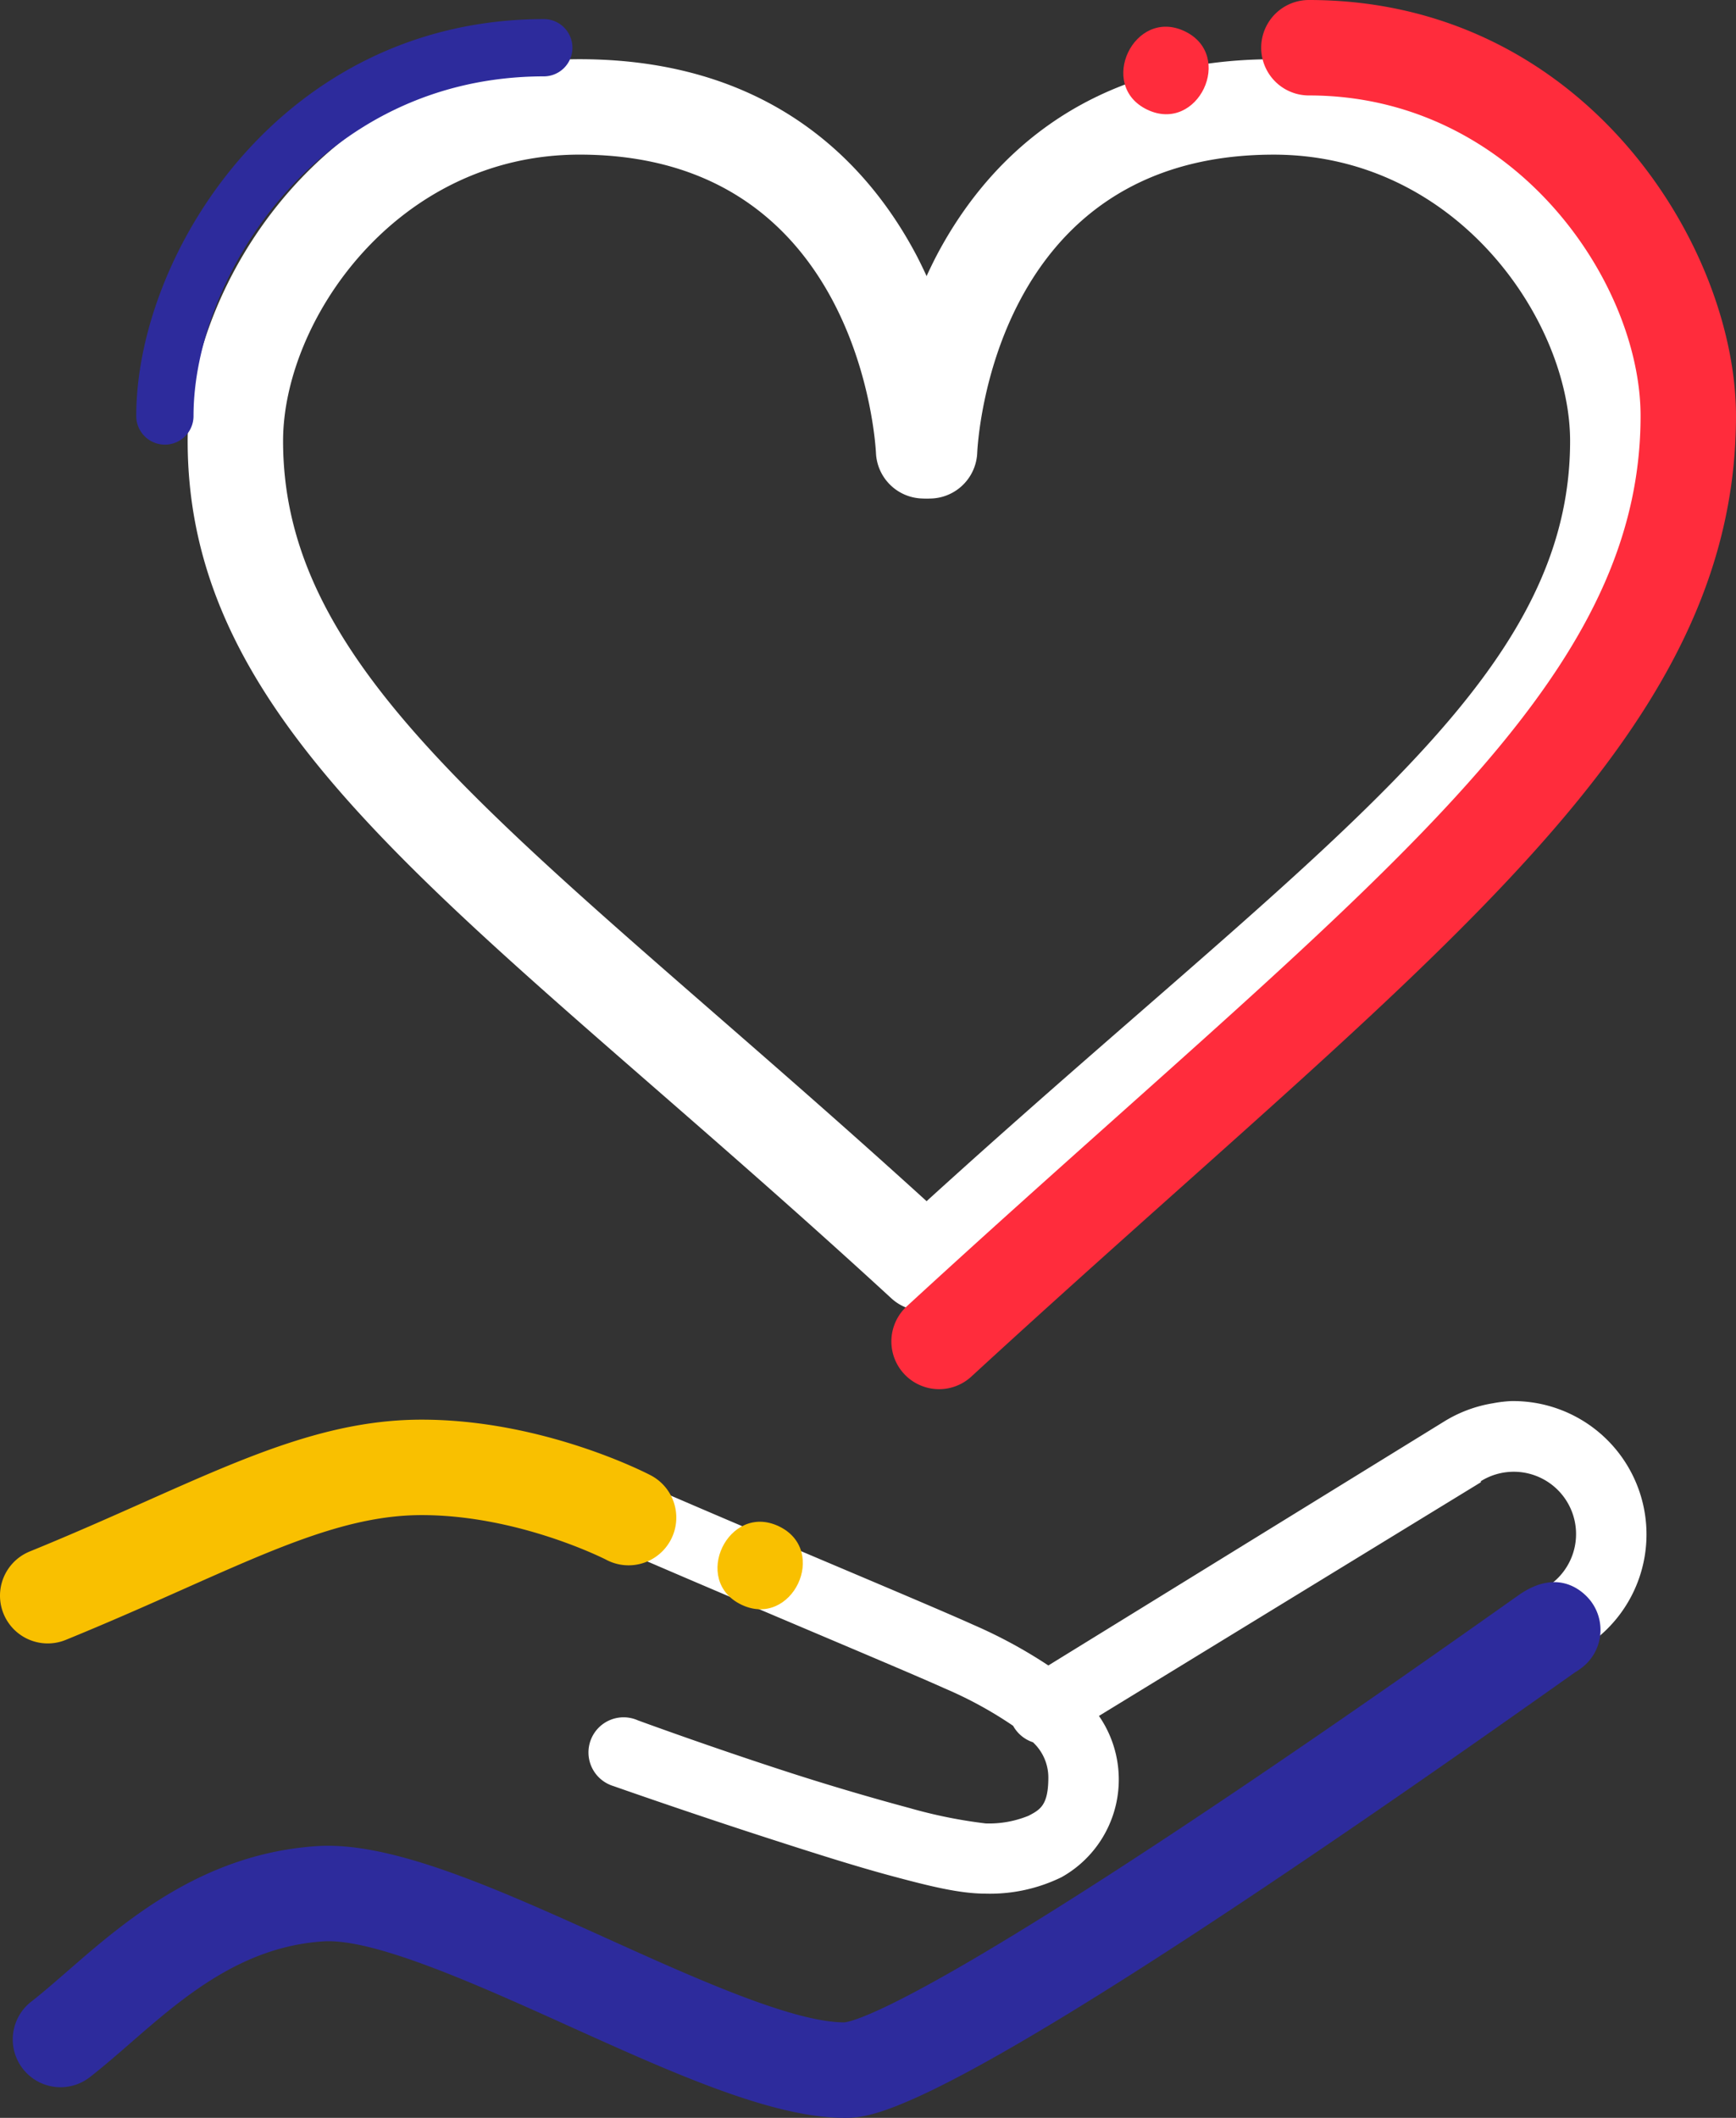
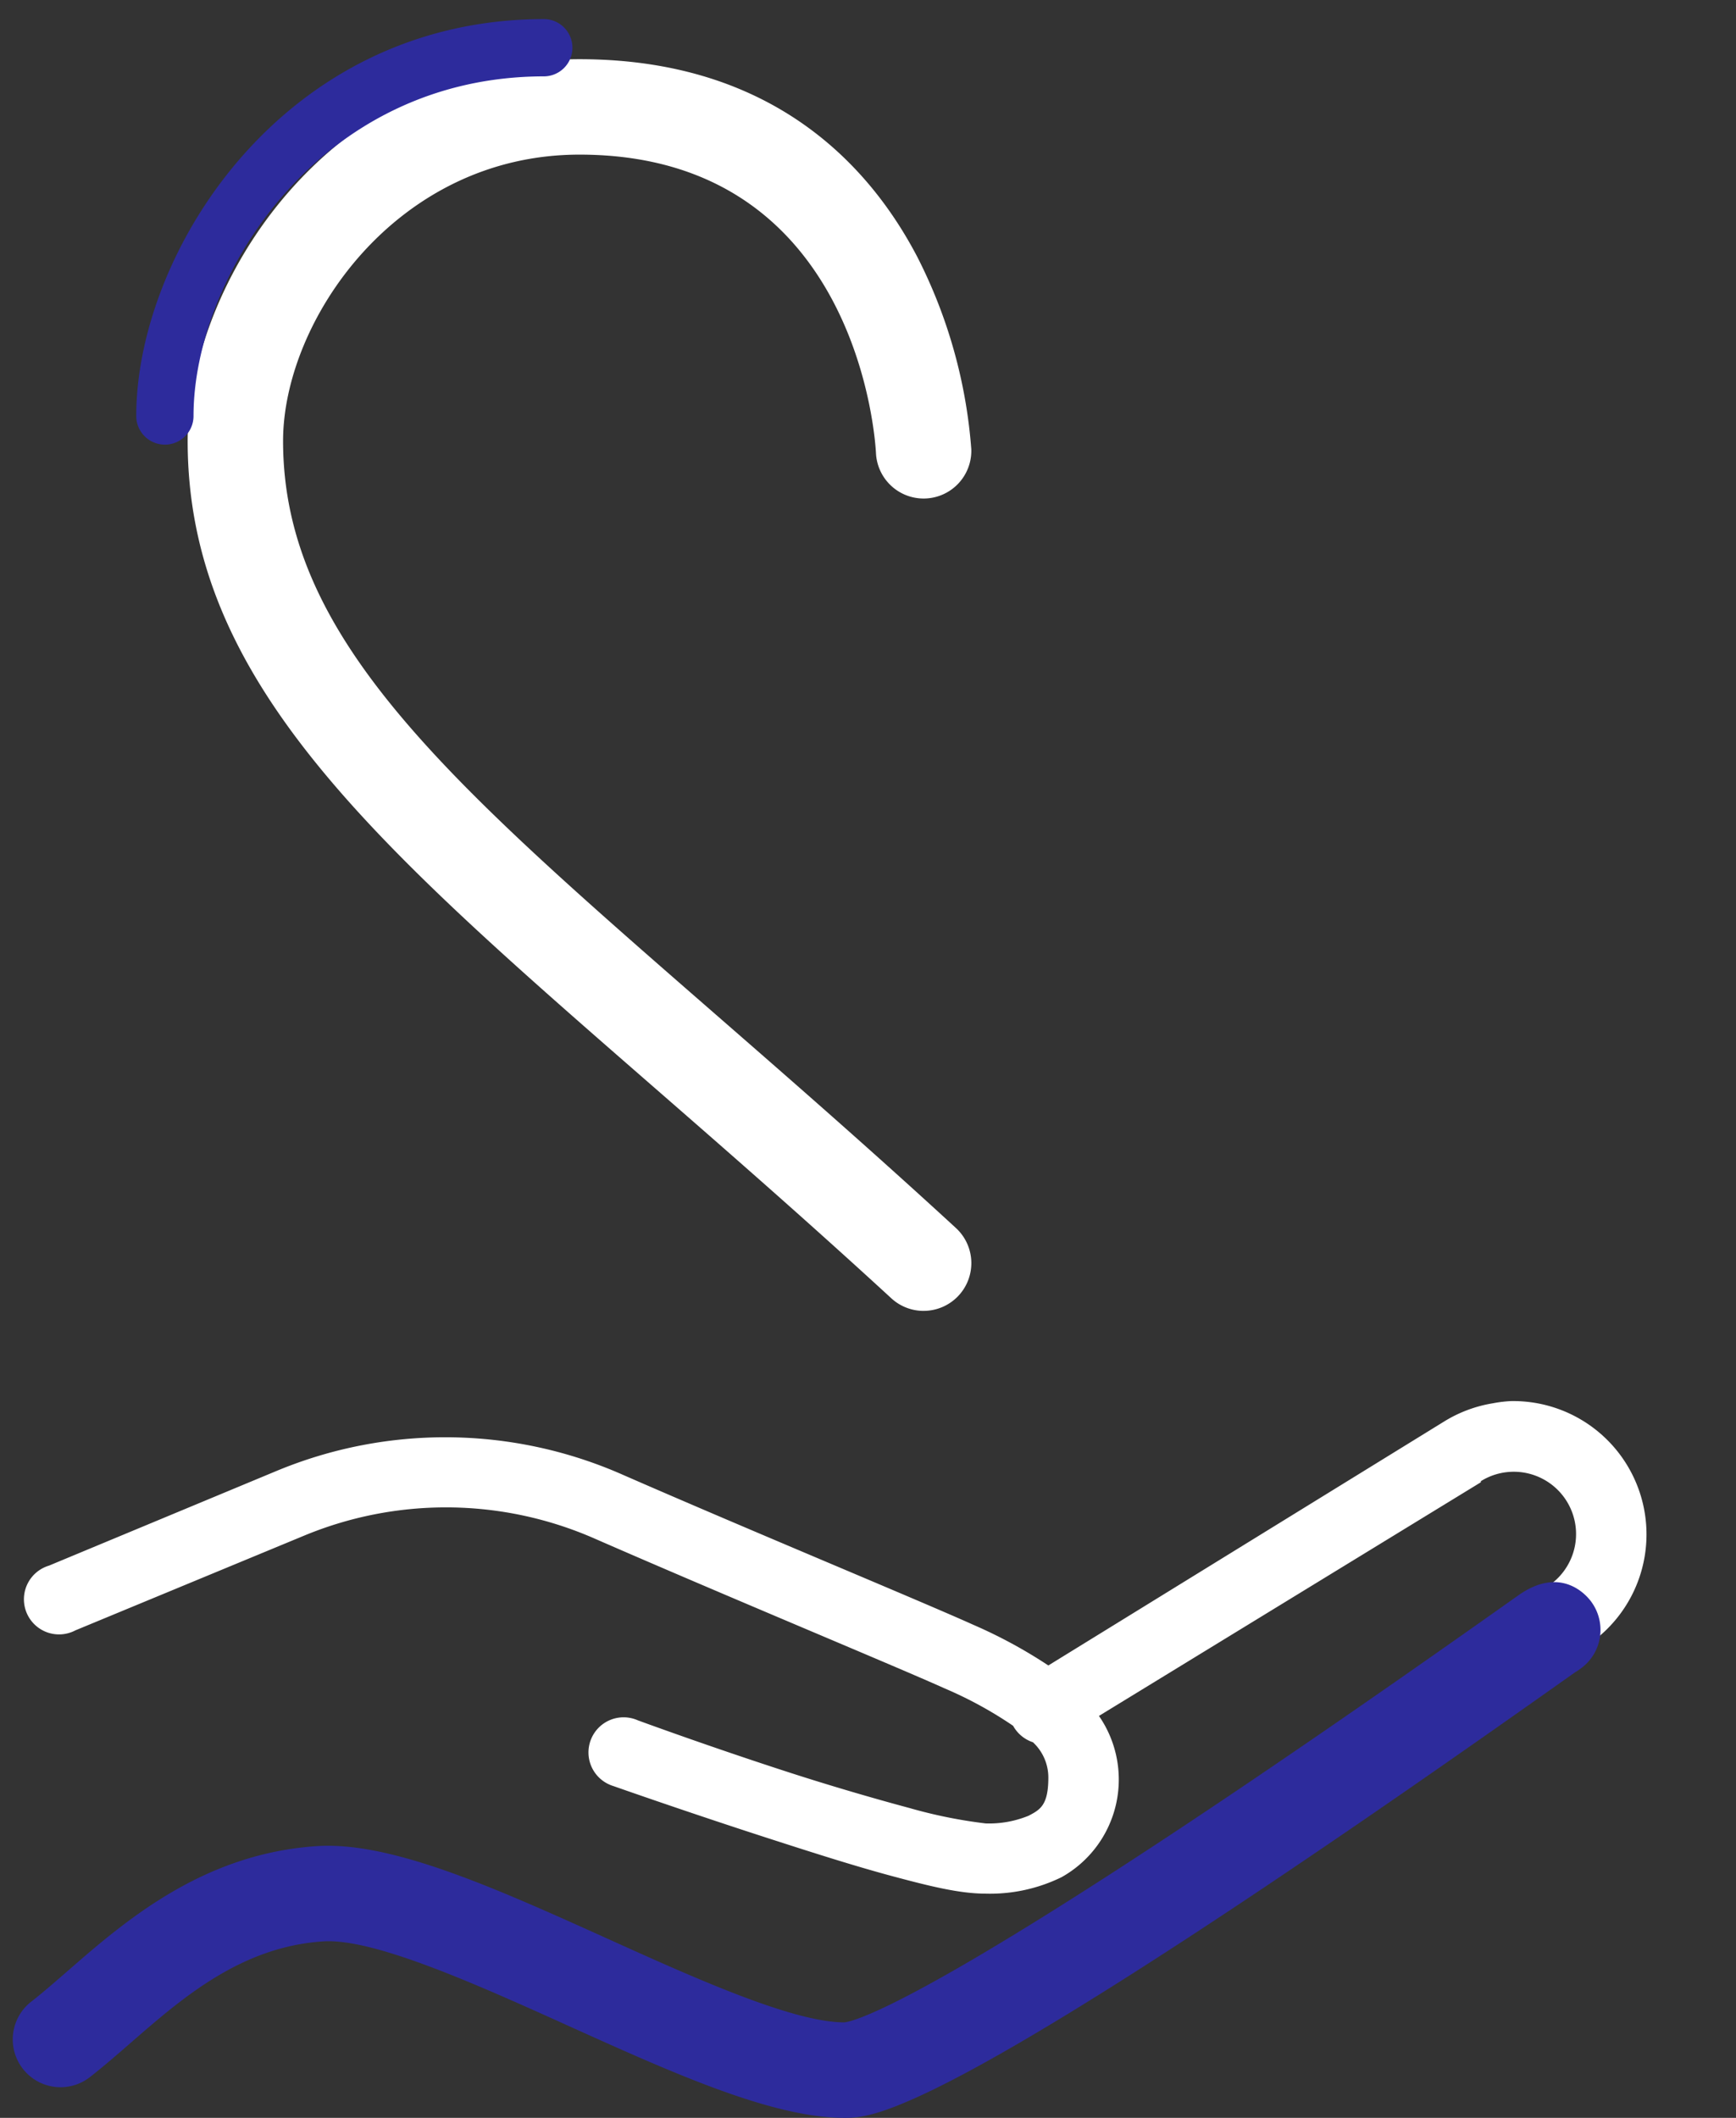
<svg xmlns="http://www.w3.org/2000/svg" width="246" height="300" viewBox="0 0 246 300">
  <rect x="0" y="0" width="246" height="300" fill="#333333" stroke="none" />
  <g id="Icono2" transform="translate(-1479.037 -1216.493)">
    <g id="Grupo_441" data-name="Grupo 441" transform="translate(1505.625 1224.879)">
      <path id="Trazado_1611" data-name="Trazado 1611" d="M1609.915,1402.184a6.74,6.74,0,0,1-4.574-1.784c-12.118-11.141-23.639-21.178-33.8-30.033-39.691-34.575-65.912-57.419-65.912-91.406,0-22.1,19.774-54.082,55.526-54.082,27.488,0,41.2,15.235,47.873,28.016a71.64,71.64,0,0,1,7.646,27.218,6.76,6.76,0,0,1-13.507.583c-.083-1.708-2.518-42.3-42.012-42.3-26.025,0-42.005,23.625-42.005,40.562,0,27.835,23.062,47.926,61.273,81.211,10.228,8.912,21.822,19.011,34.072,30.275a6.76,6.76,0,0,1-4.576,11.737Z" transform="translate(-1505.625 -1224.879)" fill="#fff" />
    </g>
    <g id="Grupo_442" data-name="Grupo 442" transform="translate(1603.997 1224.879)">
-       <path id="Trazado_1612" data-name="Trazado 1612" d="M1609.918,1402.184a6.761,6.761,0,0,1-4.577-11.737c12.25-11.264,23.844-21.363,34.073-30.275,38.211-33.285,61.273-53.376,61.273-81.211,0-16.937-15.98-40.562-42.005-40.562-39.725,0-41.937,40.57-42.012,42.3a6.76,6.76,0,0,1-13.507-.583,71.64,71.64,0,0,1,7.646-27.218c6.668-12.781,20.385-28.016,47.873-28.016,35.752,0,55.525,31.979,55.525,54.082,0,33.987-26.22,56.831-65.911,91.406-10.165,8.855-21.687,18.892-33.805,30.033A6.737,6.737,0,0,1,1609.918,1402.184Z" transform="translate(-1603.156 -1224.879)" fill="#fff" />
-     </g>
+       </g>
    <g id="Grupo_443" data-name="Grupo 443" transform="translate(1498.341 1219.197)">
      <path id="Trazado_1613" data-name="Trazado 1613" d="M1502.4,1279.478a4.056,4.056,0,0,1-4.056-4.056c0-22.98,20.589-56.225,57.816-56.225a4.057,4.057,0,0,1,0,8.113c-32,0-49.7,28.448-49.7,48.112A4.056,4.056,0,0,1,1502.4,1279.478Z" transform="translate(-1498.341 -1219.197)" fill="#2d2b9c" />
    </g>
    <g id="Grupo_444" data-name="Grupo 444" transform="translate(1605.349 1216.493)">
-       <path id="Trazado_1614" data-name="Trazado 1614" d="M1611.27,1413.273a6.76,6.76,0,0,1-4.577-11.736c10.588-9.735,20.4-18.49,29.88-26.959,46.21-41.254,74.1-66.156,74.1-99.156,0-18.962-17.881-45.408-47-45.408a6.76,6.76,0,0,1,0-13.521c38.969,0,60.521,34.844,60.521,58.929,0,39.055-31.276,66.977-78.619,109.242-9.448,8.436-19.218,17.158-29.734,26.825A6.732,6.732,0,0,1,1611.27,1413.273Z" transform="translate(-1604.508 -1216.493)" fill="#ff2c3c" />
-     </g>
+       </g>
    <g id="Grupo_445" data-name="Grupo 445" transform="translate(1638.214 1220.275)">
-       <path id="Trazado_1615" data-name="Trazado 1615" d="M1646.335,1220.916c-7.152-3.405-12.456,7.7-5.292,11.115s12.455-7.7,5.292-11.115Z" transform="translate(-1637.642 -1220.275)" fill="#ff2c3c" />
-     </g>
+       </g>
    <g id="Grupo_446" data-name="Grupo 446" transform="translate(1482.401 1414.957)">
      <path id="Trazado_1616" data-name="Trazado 1616" d="M1693.253,1413.534a17.84,17.84,0,0,0-2.651.311,18.909,18.909,0,0,0-7.019,2.642l-55.991,34.5a68.947,68.947,0,0,0-10.606-5.75c-7.54-3.4-31.508-13.311-49.752-21.288a62.262,62.262,0,0,0-49.129-.467l-32.128,13.364a4.975,4.975,0,1,0,3.744,9.168l32.284-13.363a52.442,52.442,0,0,1,41.175.31c18.418,8.054,42.878,18.192,49.752,21.289a56.568,56.568,0,0,1,9.669,5.284,4.99,4.99,0,0,0,2.807,2.33,6.81,6.81,0,0,1,2.184,4.973c0,3.892-1.1,4.559-2.807,5.439a14.75,14.75,0,0,1-6.082,1.087,69.157,69.157,0,0,1-10.762-2.175c-5.079-1.362-11.114-3.123-16.844-4.973-11.46-3.7-21.679-7.458-21.679-7.458a4.976,4.976,0,1,0-3.955,9.132,5.163,5.163,0,0,0,.525.191s10.5,3.7,22.147,7.459c5.824,1.88,11.96,3.848,17.311,5.283s9.58,2.487,13.257,2.487a23.069,23.069,0,0,0,10.761-2.331,15.849,15.849,0,0,0,5.3-22.843l54.119-33.1c0-.051,0-.1,0-.155a8.826,8.826,0,0,1,9.67,14.762l-88.119,59.982a20.265,20.265,0,0,1-19.028,1.865l-48.661-19.891a41.8,41.8,0,0,0-40.55,4.817l-17.311,12.743a5.01,5.01,0,1,0,5.926,8.08l17.312-12.742a31.853,31.853,0,0,1,30.881-3.73l48.66,20.046a30.2,30.2,0,0,0,28.386-2.952l88.275-59.982a18.888,18.888,0,0,0-11.073-34.342Z" transform="translate(-1482.401 -1413.532)" fill="#fff" />
    </g>
    <g id="Grupo_447" data-name="Grupo 447" transform="translate(1479.037 1417.592)">
-       <path id="Trazado_1617" data-name="Trazado 1617" d="M1485.8,1448.223a6.762,6.762,0,0,1-2.557-13.022c6-2.445,11.258-4.786,16.346-7.049,14.6-6.5,26.136-11.627,39.2-11.627,17.173,0,31.783,7.534,32.4,7.854a6.761,6.761,0,1,1-6.264,11.983c-.109-.057-12.371-6.317-26.133-6.317-10.188,0-20.05,4.388-33.7,10.46-4.943,2.2-10.543,4.69-16.734,7.216A6.76,6.76,0,0,1,1485.8,1448.223Z" transform="translate(-1479.037 -1416.525)" fill="#f9c000" />
-     </g>
+       </g>
    <g id="Grupo_448" data-name="Grupo 448" transform="translate(1580.708 1432.054)">
-       <path id="Trazado_1618" data-name="Trazado 1618" d="M1589.036,1431.628c-7.152-3.406-12.456,7.7-5.292,11.114s12.456-7.7,5.292-11.114Z" transform="translate(-1580.343 -1430.987)" fill="#f9c000" />
-     </g>
+       </g>
    <g id="Grupo_449" data-name="Grupo 449" transform="translate(1480.887 1440.61)">
      <path id="Trazado_1619" data-name="Trazado 1619" d="M1598.681,1515.069c-10.237,0-24.281-6.342-39.151-13.056-12.869-5.812-27.438-12.373-34.625-11.944-11.672.737-20.01,7.99-27.363,14.388-1.959,1.7-3.81,3.314-5.683,4.777a6.77,6.77,0,1,1-8.37-10.642c1.589-1.241,3.306-2.736,5.126-4.319,8.087-7.034,19.163-16.67,35.433-17.7,10.572-.654,25.383,6.032,41.086,13.122,12.3,5.555,26.242,11.85,33.547,11.85,1.837-.187,15.524-3.917,93.018-58.728l2.536-1.792c6.012-4.218,9.606.005,10.265.9a6.739,6.739,0,0,1-1.5,9.52,7.107,7.107,0,0,1-.741.495c-.543.379-1.46,1.03-2.7,1.907C1612.994,1515.069,1602.964,1515.069,1598.681,1515.069Z" transform="translate(-1480.887 -1439.186)" fill="#2d2b9c" />
    </g>
  </g>
</svg>